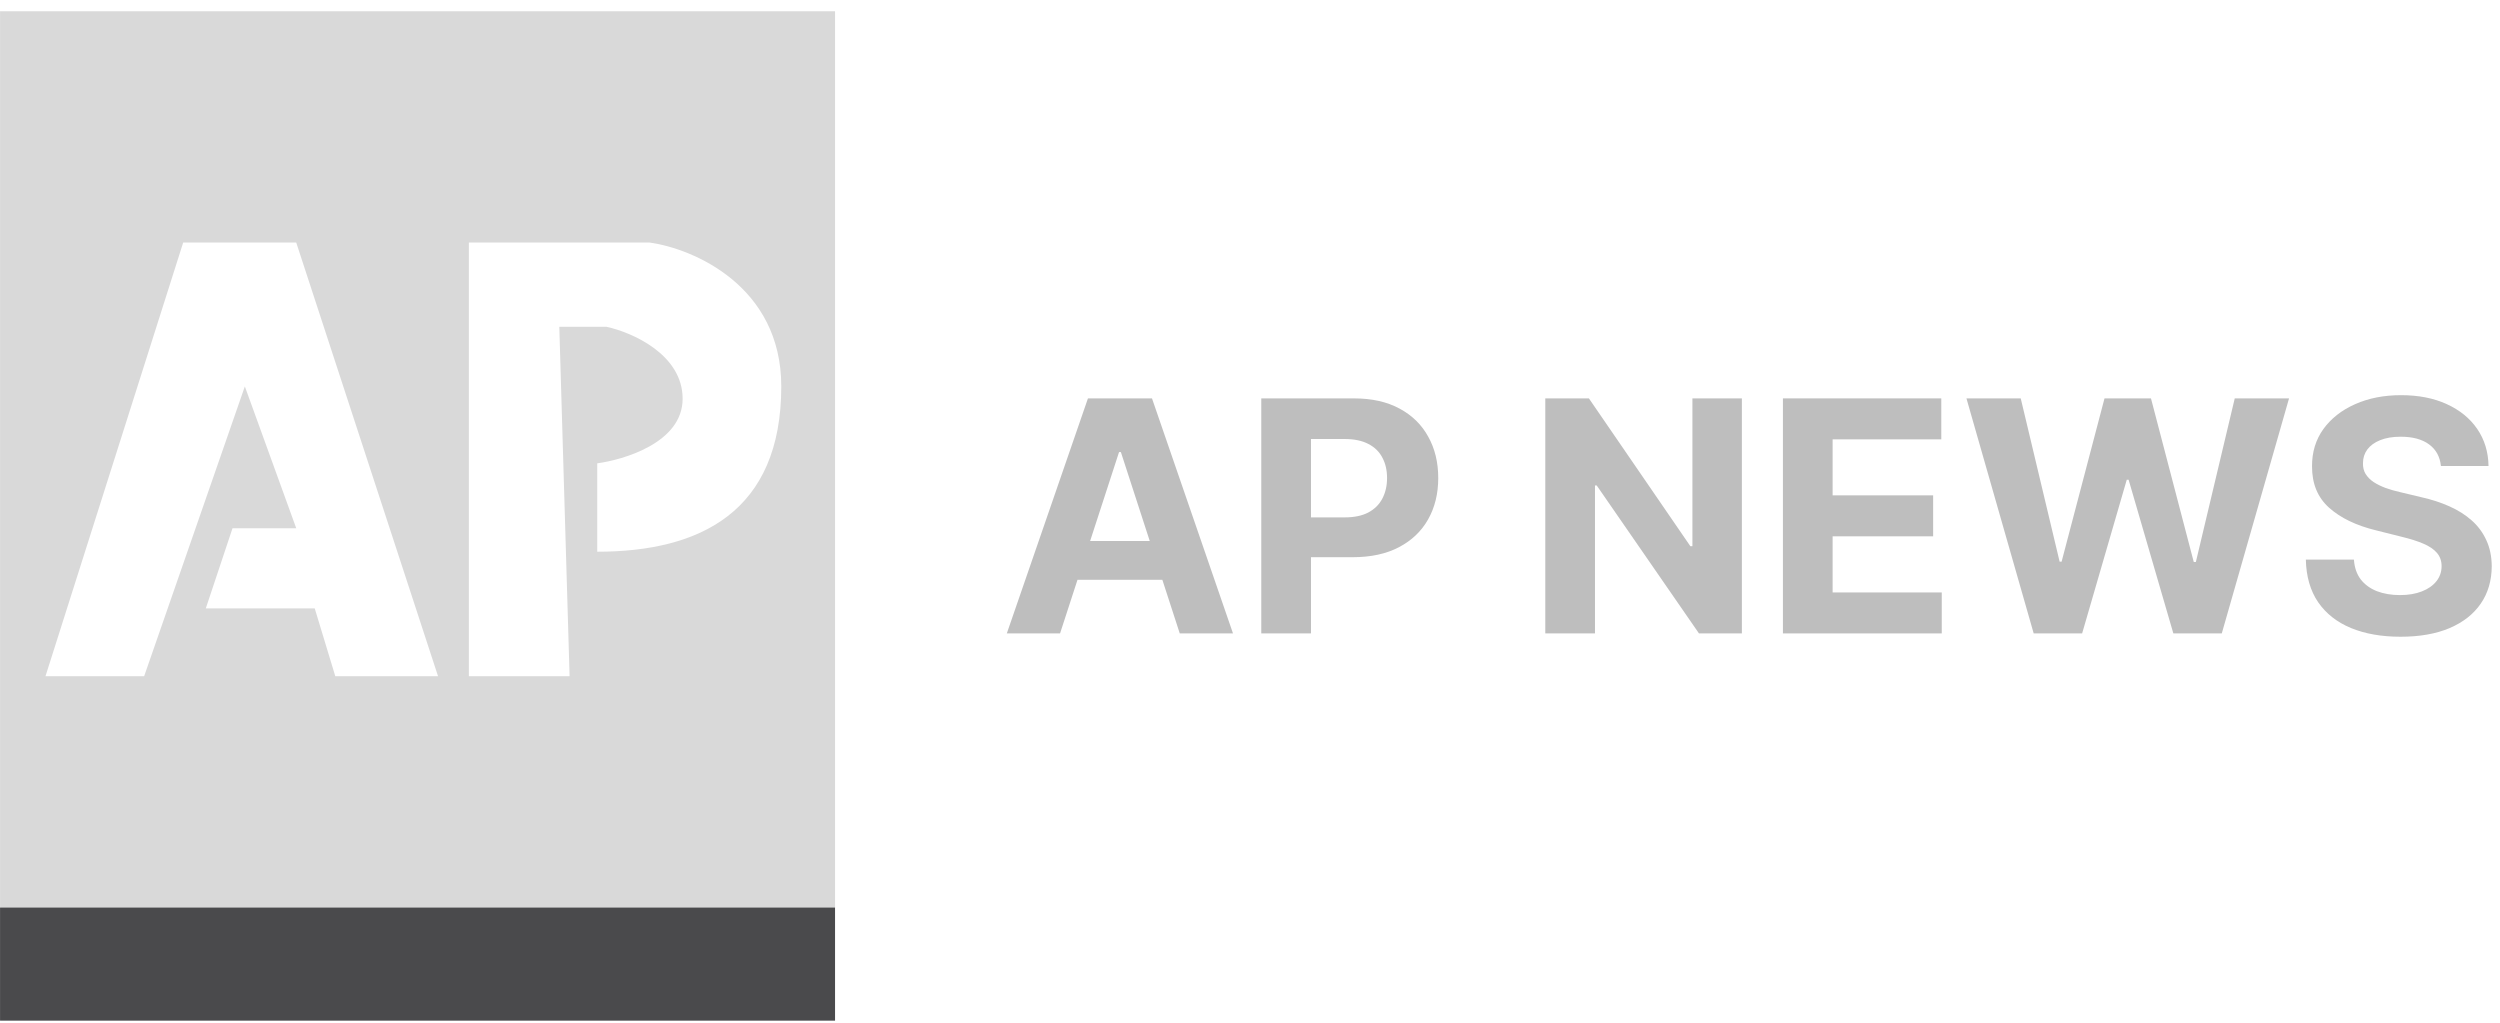
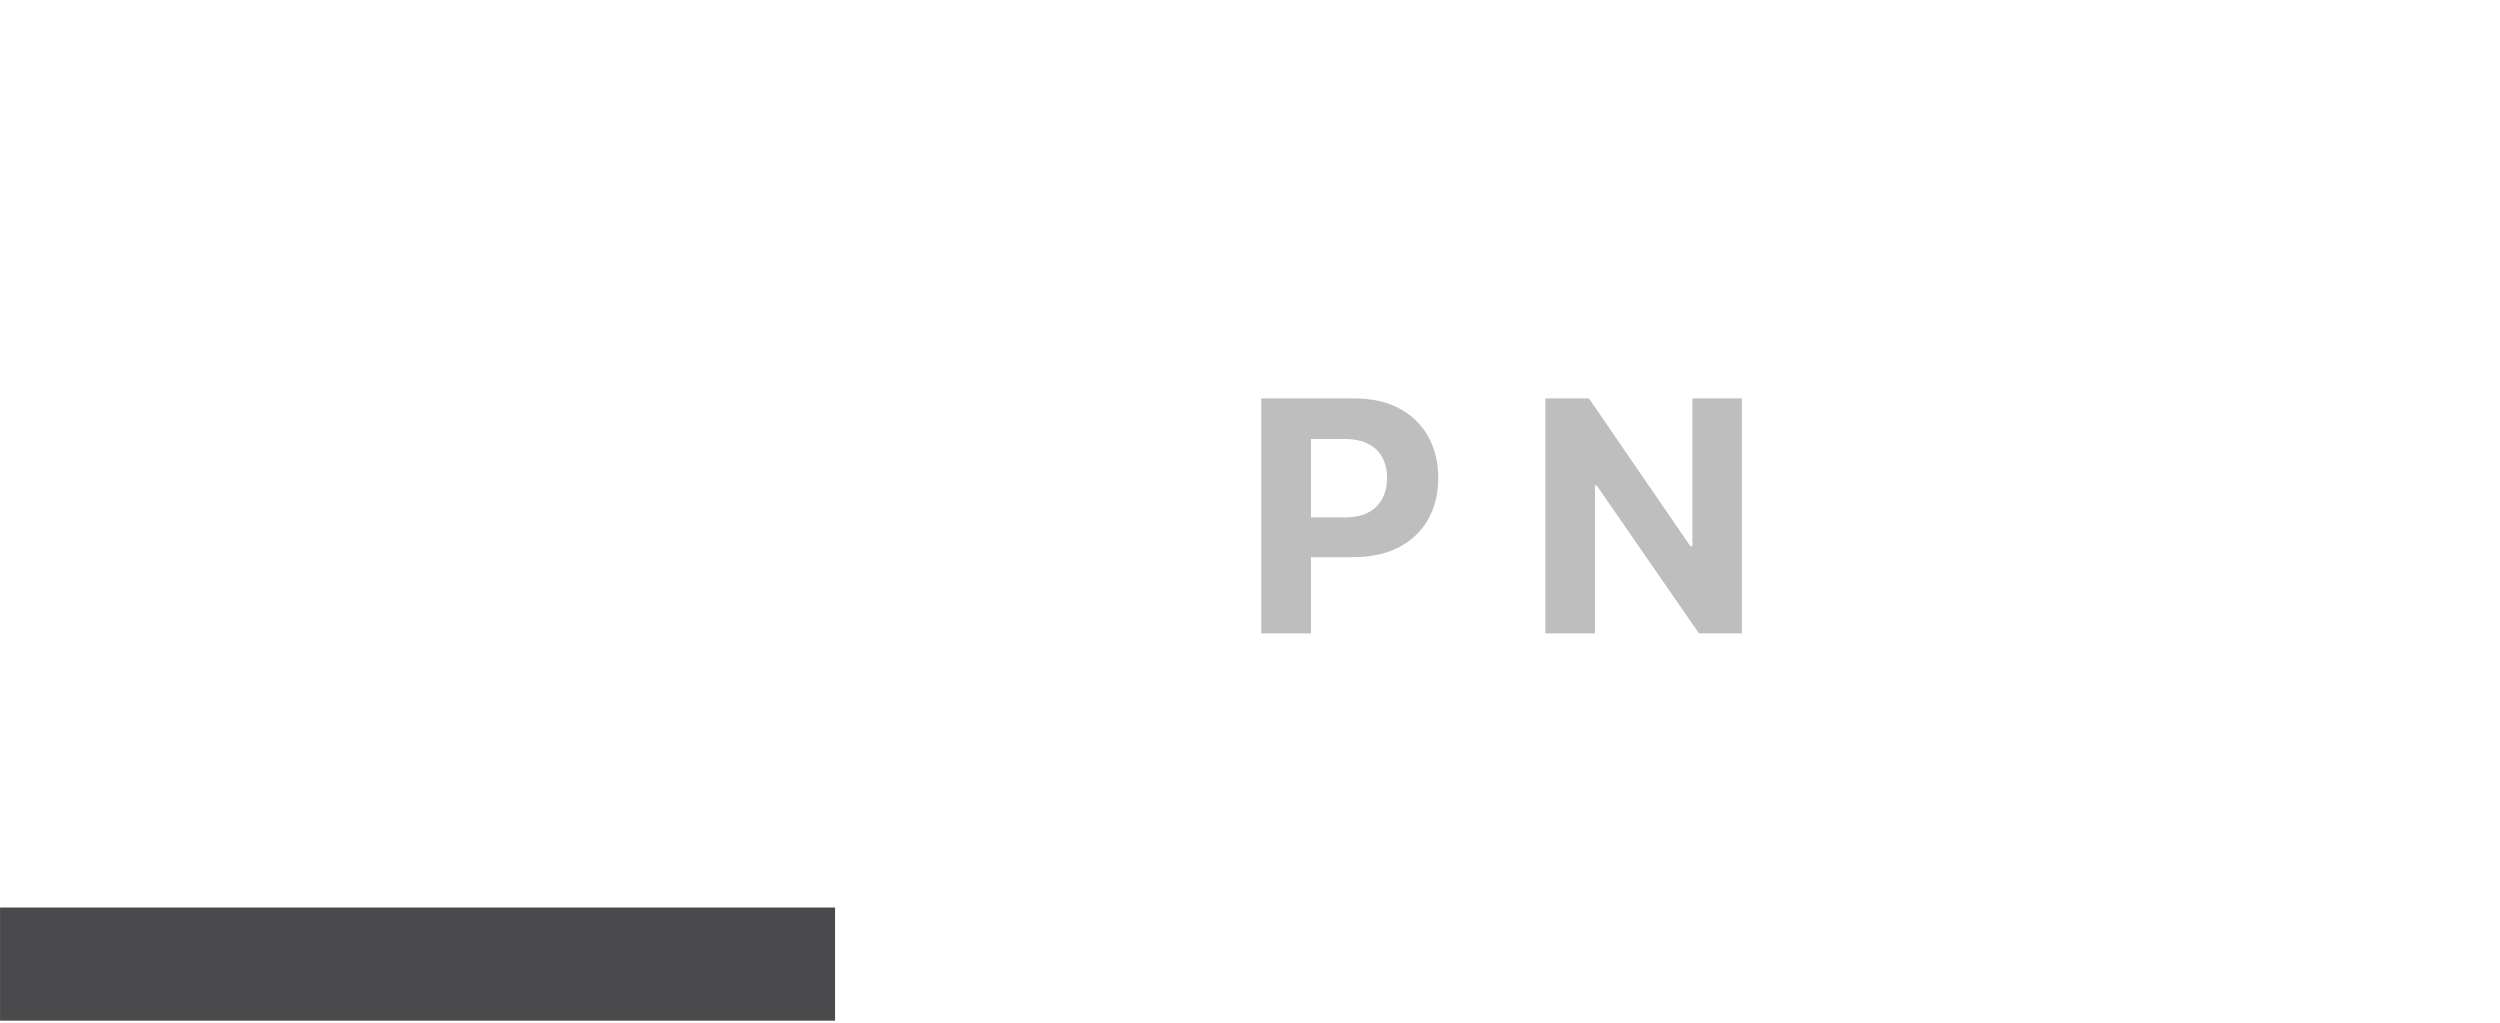
<svg xmlns="http://www.w3.org/2000/svg" width="176" height="72" viewBox="0 0 176 72" fill="none">
-   <path d="M74.628 44.592H70.88L76.591 28.047H81.1L86.803 44.592H83.055L78.91 31.827H78.781L74.628 44.592ZM74.394 38.088H83.248V40.819H74.394V38.088Z" fill="#BEBEBE" />
  <path d="M88.794 44.592V28.047H95.322C96.577 28.047 97.646 28.286 98.529 28.765C99.413 29.239 100.086 29.899 100.549 30.745C101.018 31.585 101.252 32.554 101.252 33.653C101.252 34.752 101.015 35.721 100.541 36.562C100.067 37.402 99.38 38.056 98.481 38.525C97.587 38.993 96.504 39.227 95.233 39.227H91.073V36.424H94.668C95.341 36.424 95.896 36.308 96.332 36.077C96.774 35.84 97.102 35.514 97.317 35.099C97.538 34.679 97.649 34.197 97.649 33.653C97.649 33.104 97.538 32.624 97.317 32.215C97.102 31.8 96.774 31.48 96.332 31.254C95.89 31.022 95.33 30.906 94.652 30.906H92.293V44.592H88.794Z" fill="#BEBEBE" />
  <path d="M122.628 28.047V44.592H119.607L112.409 34.178H112.287V44.592H108.789V28.047H111.859L119.001 38.452H119.146V28.047H122.628Z" fill="#BEBEBE" />
-   <path d="M125.518 44.592V28.047H136.667V30.931H129.016V34.873H136.093V37.757H129.016V41.708H136.699V44.592H125.518Z" fill="#BEBEBE" />
-   <path d="M143.172 44.592L138.438 28.047H142.26L144.998 39.543H145.136L148.157 28.047H151.429L154.442 39.567H154.588L157.326 28.047H161.148L156.413 44.592H153.004L149.854 33.774H149.724L146.582 44.592H143.172Z" fill="#BEBEBE" />
-   <path d="M171.84 32.805C171.775 32.153 171.498 31.647 171.008 31.286C170.518 30.925 169.852 30.745 169.012 30.745C168.441 30.745 167.959 30.826 167.566 30.987C167.173 31.143 166.871 31.361 166.661 31.642C166.457 31.922 166.354 32.239 166.354 32.595C166.344 32.891 166.406 33.15 166.54 33.37C166.68 33.591 166.871 33.782 167.114 33.944C167.356 34.1 167.636 34.237 167.954 34.356C168.272 34.469 168.611 34.566 168.972 34.647L170.458 35.002C171.18 35.164 171.843 35.379 172.446 35.649C173.049 35.918 173.571 36.249 174.013 36.642C174.455 37.035 174.797 37.499 175.039 38.032C175.287 38.565 175.413 39.176 175.419 39.866C175.413 40.878 175.155 41.756 174.643 42.499C174.137 43.237 173.404 43.811 172.446 44.22C171.492 44.624 170.343 44.826 168.996 44.826C167.66 44.826 166.497 44.621 165.506 44.212C164.52 43.803 163.75 43.197 163.196 42.394C162.646 41.587 162.358 40.587 162.331 39.397H165.716C165.754 39.952 165.913 40.415 166.193 40.787C166.478 41.153 166.858 41.43 167.332 41.619C167.811 41.802 168.353 41.894 168.956 41.894C169.548 41.894 170.063 41.807 170.499 41.635C170.94 41.463 171.282 41.223 171.525 40.916C171.767 40.609 171.888 40.256 171.888 39.858C171.888 39.486 171.778 39.174 171.557 38.92C171.342 38.667 171.024 38.452 170.604 38.274C170.189 38.096 169.68 37.935 169.077 37.789L167.275 37.337C165.88 36.998 164.779 36.467 163.971 35.746C163.163 35.024 162.762 34.052 162.767 32.829C162.762 31.827 163.029 30.952 163.567 30.203C164.111 29.455 164.857 28.87 165.805 28.451C166.753 28.03 167.83 27.82 169.037 27.82C170.264 27.82 171.336 28.03 172.252 28.451C173.173 28.87 173.889 29.455 174.401 30.203C174.912 30.952 175.176 31.819 175.192 32.805H171.84Z" fill="#BEBEBE" />
-   <path fill-rule="evenodd" clip-rule="evenodd" d="M58.787 0.792H0.003V63.89H58.787V0.792ZM3.202 47.605L12.896 17.076H20.855L30.838 47.605H23.604L22.157 42.831H14.488L16.369 37.188H20.855L17.237 27.204L10.148 47.605H3.202ZM33.009 47.605V17.076H45.741C48.828 17.51 55.002 20.144 55.002 27.204C55.002 36.03 49.279 38.841 42.045 38.841V32.619C43.83 32.378 48.057 31.198 48.057 28.072C48.057 24.947 44.487 23.394 42.703 23.008H39.375L40.099 47.605H33.009Z" fill="#D9D9D9" />
  <rect x="0.003" y="63.89" width="58.784" height="7.964" fill="#4A4A4C" />
</svg>